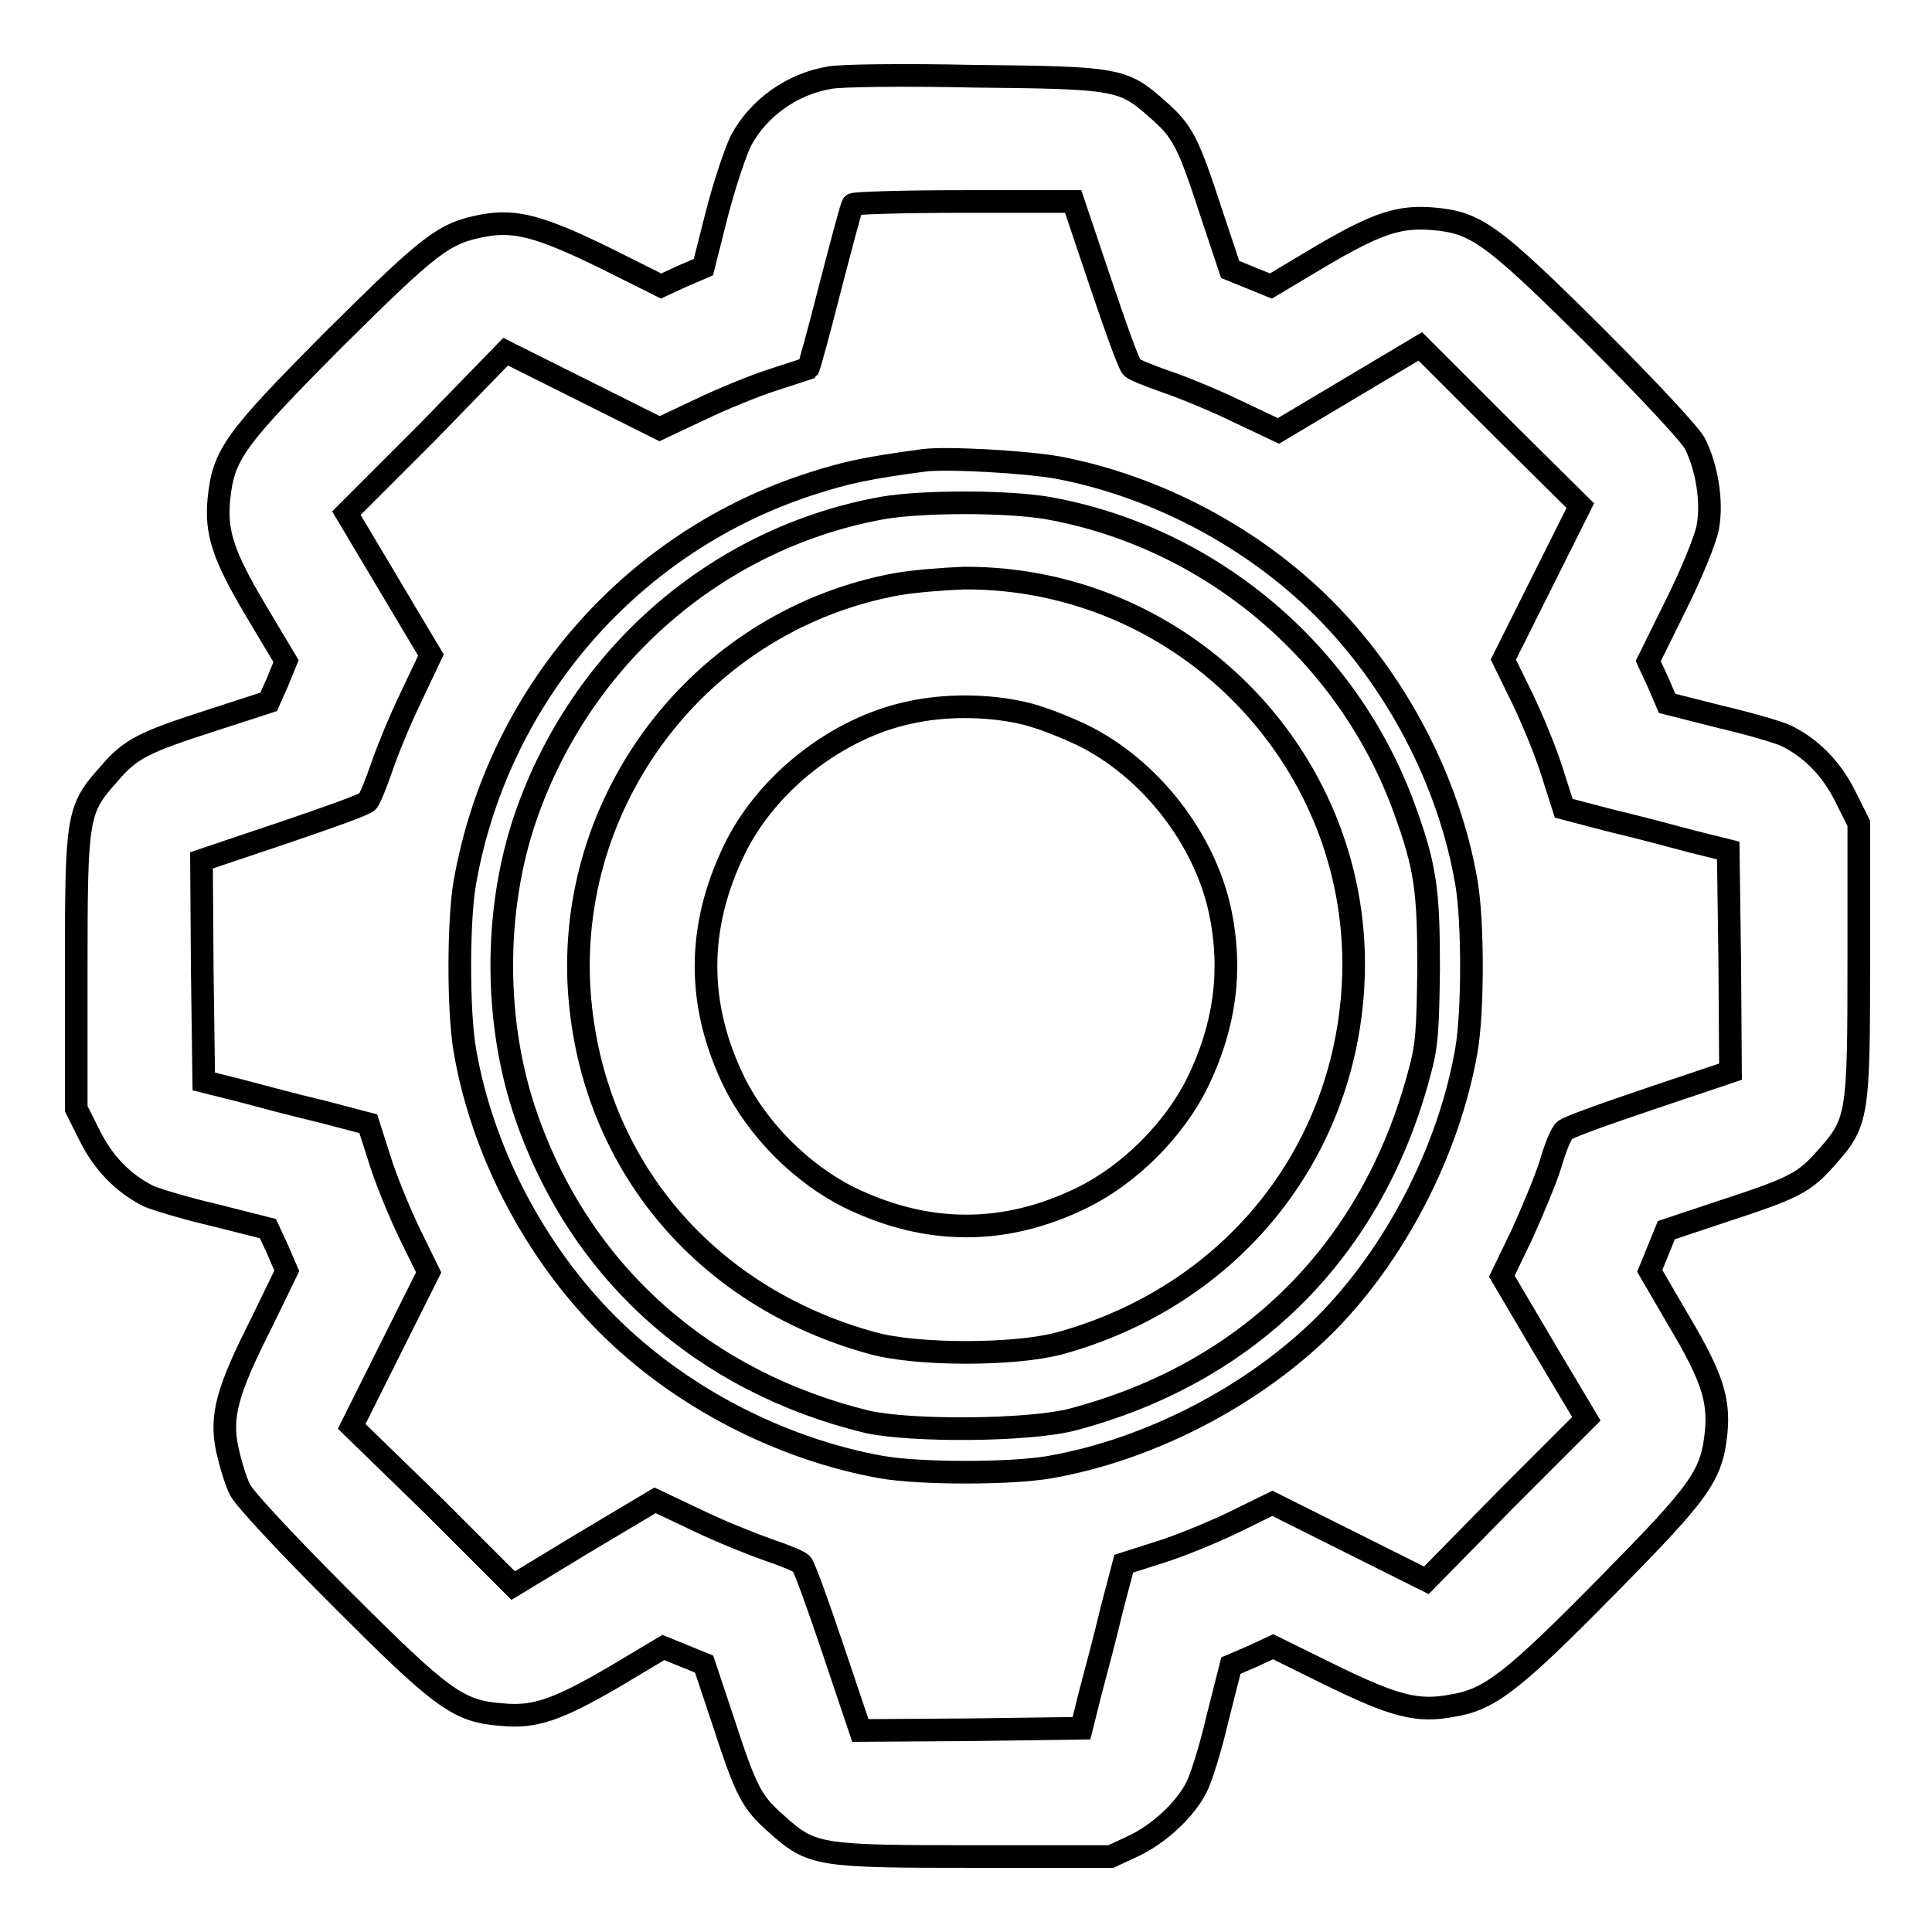
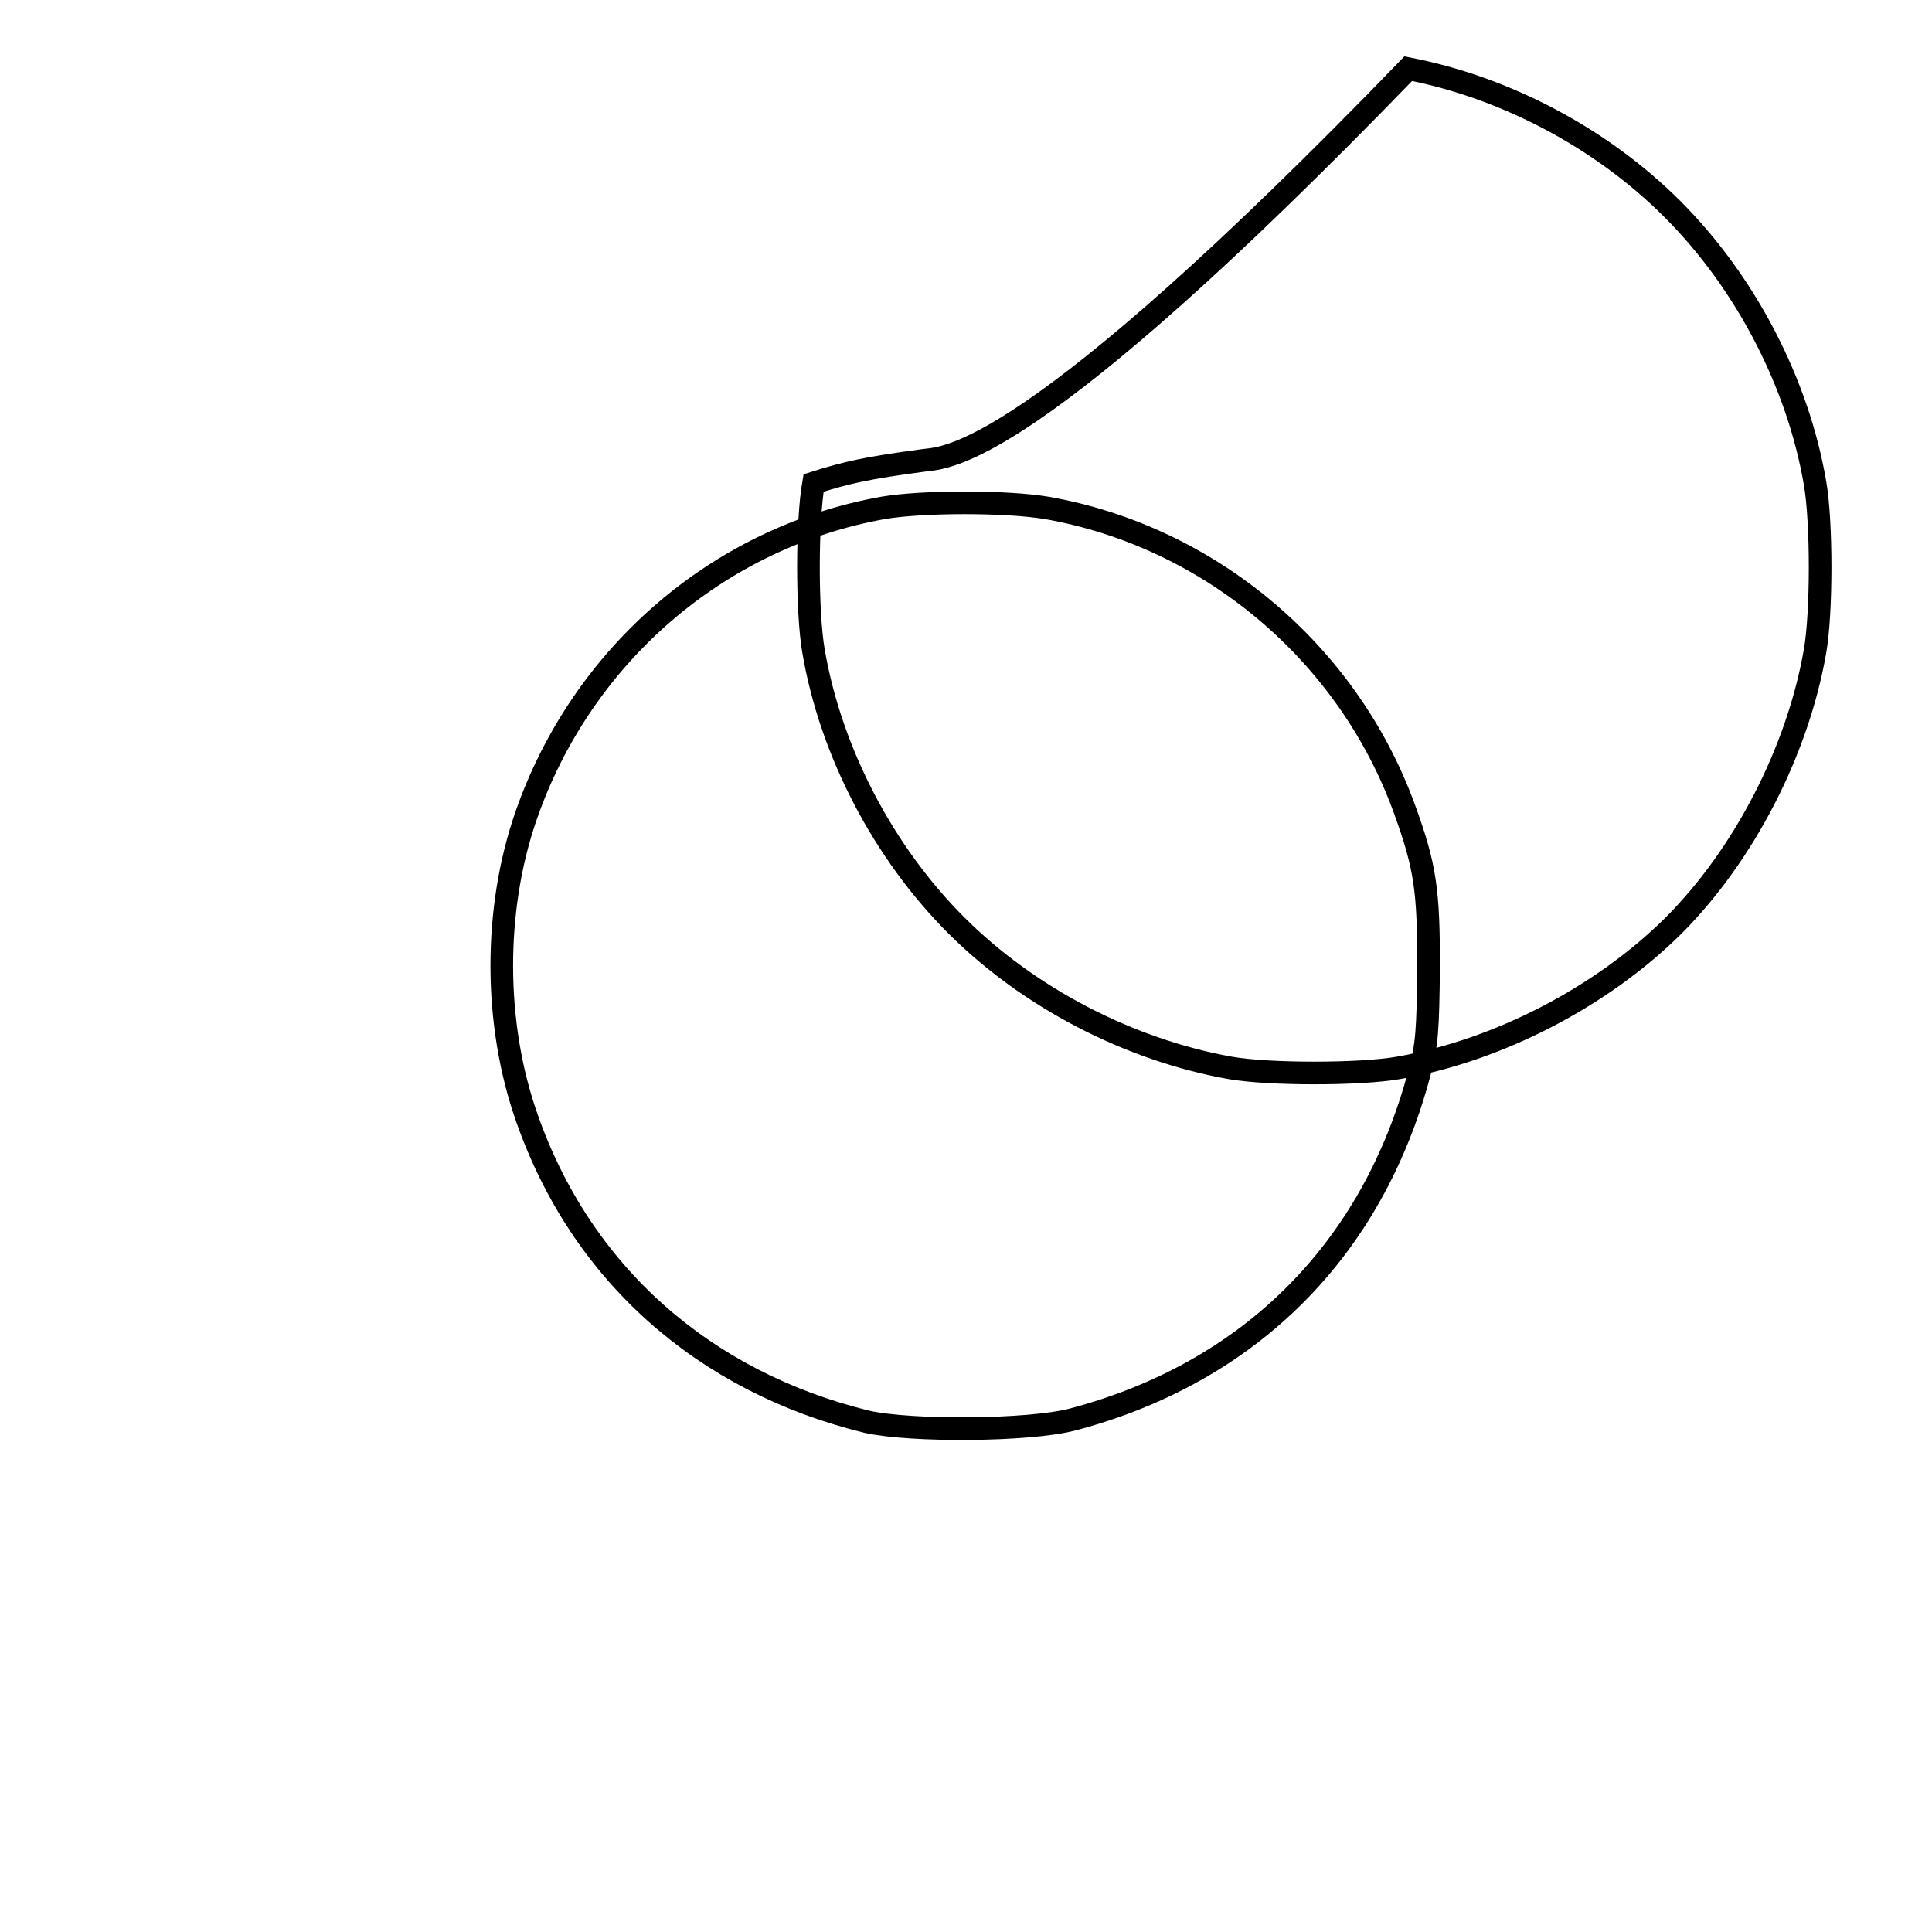
<svg xmlns="http://www.w3.org/2000/svg" version="1.1" x="0px" y="0px" viewBox="0 0 256 256" enable-background="new 0 0 256 256" xml:space="preserve">
  <g>
    <g>
      <g>
-         <path stroke-width="3" fill-opacity="0" stroke="#000000" d="M109.9,10.3c-4.9,0.8-9.4,4-11.7,8.3C97.5,20,96,24.4,95,28.3l-1.8,7.1l-2.8,1.2l-2.8,1.3l-7.4-3.7c-8.6-4.2-11.9-5.1-16.2-4.3c-5.2,1-6.9,2.3-19.8,15.1C31,58.3,29.6,60.2,29,66.2c-0.4,4.3,0.5,7.3,4.9,14.7l4,6.7l-1.1,2.7L35.6,93l-7.4,2.4c-9.3,3-10.9,3.8-13.8,7.2c-4.2,4.7-4.3,5.5-4.3,26.3v18l1.8,3.6c1.8,3.6,4.4,6.3,7.8,8c0.9,0.4,4.8,1.6,8.7,2.5l7.1,1.8l1.3,2.8l1.2,2.8l-3.4,7c-4.5,8.9-5.4,12.2-4.5,16.6c0.4,1.8,1.1,4.2,1.7,5.4c0.6,1.2,6.3,7.3,13.4,14.4c13.4,13.4,15.5,15,21.4,15.4c4.2,0.4,7.2-0.6,14.6-4.9l6.7-4l2.7,1.1l2.7,1.1l2.5,7.5c3.1,9.5,3.8,10.8,7.1,13.7c4.7,4.2,5.5,4.3,26.3,4.3h18l3-1.4c3.4-1.6,6.8-4.8,8.3-7.7c0.6-1.1,1.9-5.2,2.8-9.1l1.8-7.1l2.8-1.2l2.8-1.3l7.5,3.7c8.6,4.2,11.6,5,16.3,4.1c4.9-0.8,8-3.2,20.6-16c12.2-12.4,13.7-14.4,14.3-20.2c0.4-4.3-0.5-7.3-4.9-14.7l-3.9-6.7l1.1-2.7l1.1-2.7l7.5-2.5c9.5-3.1,10.8-3.8,13.7-7.1c4.2-4.7,4.3-5.5,4.3-26.3v-18l-1.8-3.6c-1.8-3.6-4.4-6.3-7.8-8c-0.8-0.4-4.8-1.6-8.7-2.5l-7.1-1.8l-1.2-2.8l-1.3-2.8l3.7-7.5c2.1-4.2,4-8.9,4.2-10.3c0.6-3.3-0.1-7.8-1.7-11c-0.6-1.2-6.3-7.3-13.4-14.4C197.7,31,195.6,29.5,190,29c-4.5-0.4-7.4,0.5-14.9,4.9l-6.7,4l-2.7-1.1l-2.7-1.1l-2.5-7.5c-3.1-9.5-3.8-10.8-7.1-13.7c-4.6-4.1-5.3-4.2-24.4-4.4C119.9,9.9,111.2,10,109.9,10.3z M145.8,37.4c2,5.9,3.8,11,4.2,11.3c0.3,0.3,2.3,1.1,4.3,1.8c2.1,0.7,6.3,2.4,9.4,3.9l5.7,2.7l9.4-5.6l9.4-5.6l10.6,10.6L209.4,67l-5.1,10.2l-5.1,10.2l2.5,5.1c1.4,2.9,3.2,7.3,4,9.9l1.5,4.7l6.1,1.6c3.4,0.8,8.3,2.1,10.9,2.8l4.8,1.2l0.2,14.7l0.1,14.6l-10.7,3.6c-5.9,2-11,3.8-11.3,4.2c-0.4,0.3-1.2,2.2-1.8,4.3c-0.6,2-2.4,6.3-3.8,9.4l-2.7,5.6l5.6,9.5l5.6,9.4l-10.6,10.6L189,209.4l-10.2-5.1l-10.2-5.1l-5.1,2.5c-2.9,1.4-7.3,3.2-9.9,4l-4.7,1.5l-1.6,6.1c-0.8,3.4-2.1,8.3-2.8,10.9l-1.2,4.8l-14.7,0.2l-14.6,0.1l-3.6-10.7c-2-5.9-3.8-11-4.2-11.4c-0.3-0.3-2.2-1.1-4.3-1.8c-2-0.7-6.3-2.4-9.4-3.9l-5.7-2.7l-9.4,5.6l-9.4,5.7l-10.6-10.6L46.6,189l5.1-10.2l5.1-10.2l-2.5-5.1c-1.4-2.9-3.2-7.3-4-9.9l-1.5-4.7l-6.1-1.6c-3.4-0.8-8.3-2.1-10.9-2.8l-4.8-1.2l-0.2-14.7l-0.1-14.6l10.7-3.6c5.9-2,11-3.8,11.3-4.2c0.3-0.3,1.1-2.3,1.8-4.3c0.7-2.1,2.4-6.3,3.9-9.4l2.7-5.7l-5.6-9.4l-5.6-9.4l10.6-10.6L67,46.6l10.2,5.1l10.2,5.1l5.3-2.5c2.9-1.4,7.3-3.2,9.8-4c2.5-0.8,4.6-1.5,4.6-1.5c0.1-0.1,1.4-4.8,2.9-10.7c1.5-5.8,2.8-10.7,3-11c0.1-0.2,6.7-0.4,14.7-0.4h14.5L145.8,37.4z" />
-         <path stroke-width="3" fill-opacity="0" stroke="#000000" d="M122.4,61c-7.5,1-10.2,1.6-14.6,3c-24,7.6-41.8,28-46.2,52.9c-0.9,5.1-0.9,17.2,0,22.3c2.3,13.4,9.3,26.7,18.9,36.3s22.9,16.5,36.3,18.9c5.1,0.9,17.2,0.9,22.3,0c13.2-2.3,26.9-9.4,36.4-18.8c9.4-9.4,16.5-23.2,18.8-36.4c0.9-5.1,0.9-17.2,0-22.3c-2.3-13.4-9.3-26.7-18.9-36.3c-9.4-9.4-22.1-16.1-35-18.6C136.2,61.2,125.4,60.6,122.4,61z M138.7,67.3c21.6,3.8,39.9,19.2,47.4,39.9c2.8,7.7,3.2,10.8,3.2,21.1c-0.1,8-0.2,10.2-1.2,13.8c-6.2,23.5-22.5,39.8-46,46c-5.8,1.5-21.3,1.6-27.2,0.3c-21.7-5.3-37.9-19.7-45.1-40.3c-4.4-12.5-4.4-27.6-0.1-40c7.4-21.3,25.5-36.9,47.3-40.8C122.3,66.4,133.3,66.4,138.7,67.3z" />
-         <path stroke-width="3" fill-opacity="0" stroke="#000000" d="M118.9,77.4c-25.3,4.6-43.4,27.4-42.2,53c1.2,23,16.2,41.4,39,47.6c5.9,1.6,18.7,1.6,24.7,0c22.5-6.2,37.7-24.8,38.9-47.6c1.5-29.3-22.2-53.9-51.5-53.8C125.1,76.7,121.2,77,118.9,77.4z M135.2,94.4c2.1,0.4,5.7,1.8,8.2,3c9,4.4,16.3,13.8,18.3,23.5c1.6,7.7,0.6,15.1-3,22.5c-3.1,6.3-9,12.2-15.3,15.3c-10.2,5-20.5,5-30.8,0c-6.3-3.1-12.2-9-15.3-15.3c-5-10.2-5-20.5,0-30.8c4.3-8.9,13.7-16.2,23.3-18.2C125.1,93.4,130.6,93.4,135.2,94.4z" />
+         <path stroke-width="3" fill-opacity="0" stroke="#000000" d="M122.4,61c-7.5,1-10.2,1.6-14.6,3c-0.9,5.1-0.9,17.2,0,22.3c2.3,13.4,9.3,26.7,18.9,36.3s22.9,16.5,36.3,18.9c5.1,0.9,17.2,0.9,22.3,0c13.2-2.3,26.9-9.4,36.4-18.8c9.4-9.4,16.5-23.2,18.8-36.4c0.9-5.1,0.9-17.2,0-22.3c-2.3-13.4-9.3-26.7-18.9-36.3c-9.4-9.4-22.1-16.1-35-18.6C136.2,61.2,125.4,60.6,122.4,61z M138.7,67.3c21.6,3.8,39.9,19.2,47.4,39.9c2.8,7.7,3.2,10.8,3.2,21.1c-0.1,8-0.2,10.2-1.2,13.8c-6.2,23.5-22.5,39.8-46,46c-5.8,1.5-21.3,1.6-27.2,0.3c-21.7-5.3-37.9-19.7-45.1-40.3c-4.4-12.5-4.4-27.6-0.1-40c7.4-21.3,25.5-36.9,47.3-40.8C122.3,66.4,133.3,66.4,138.7,67.3z" />
      </g>
    </g>
  </g>
</svg>